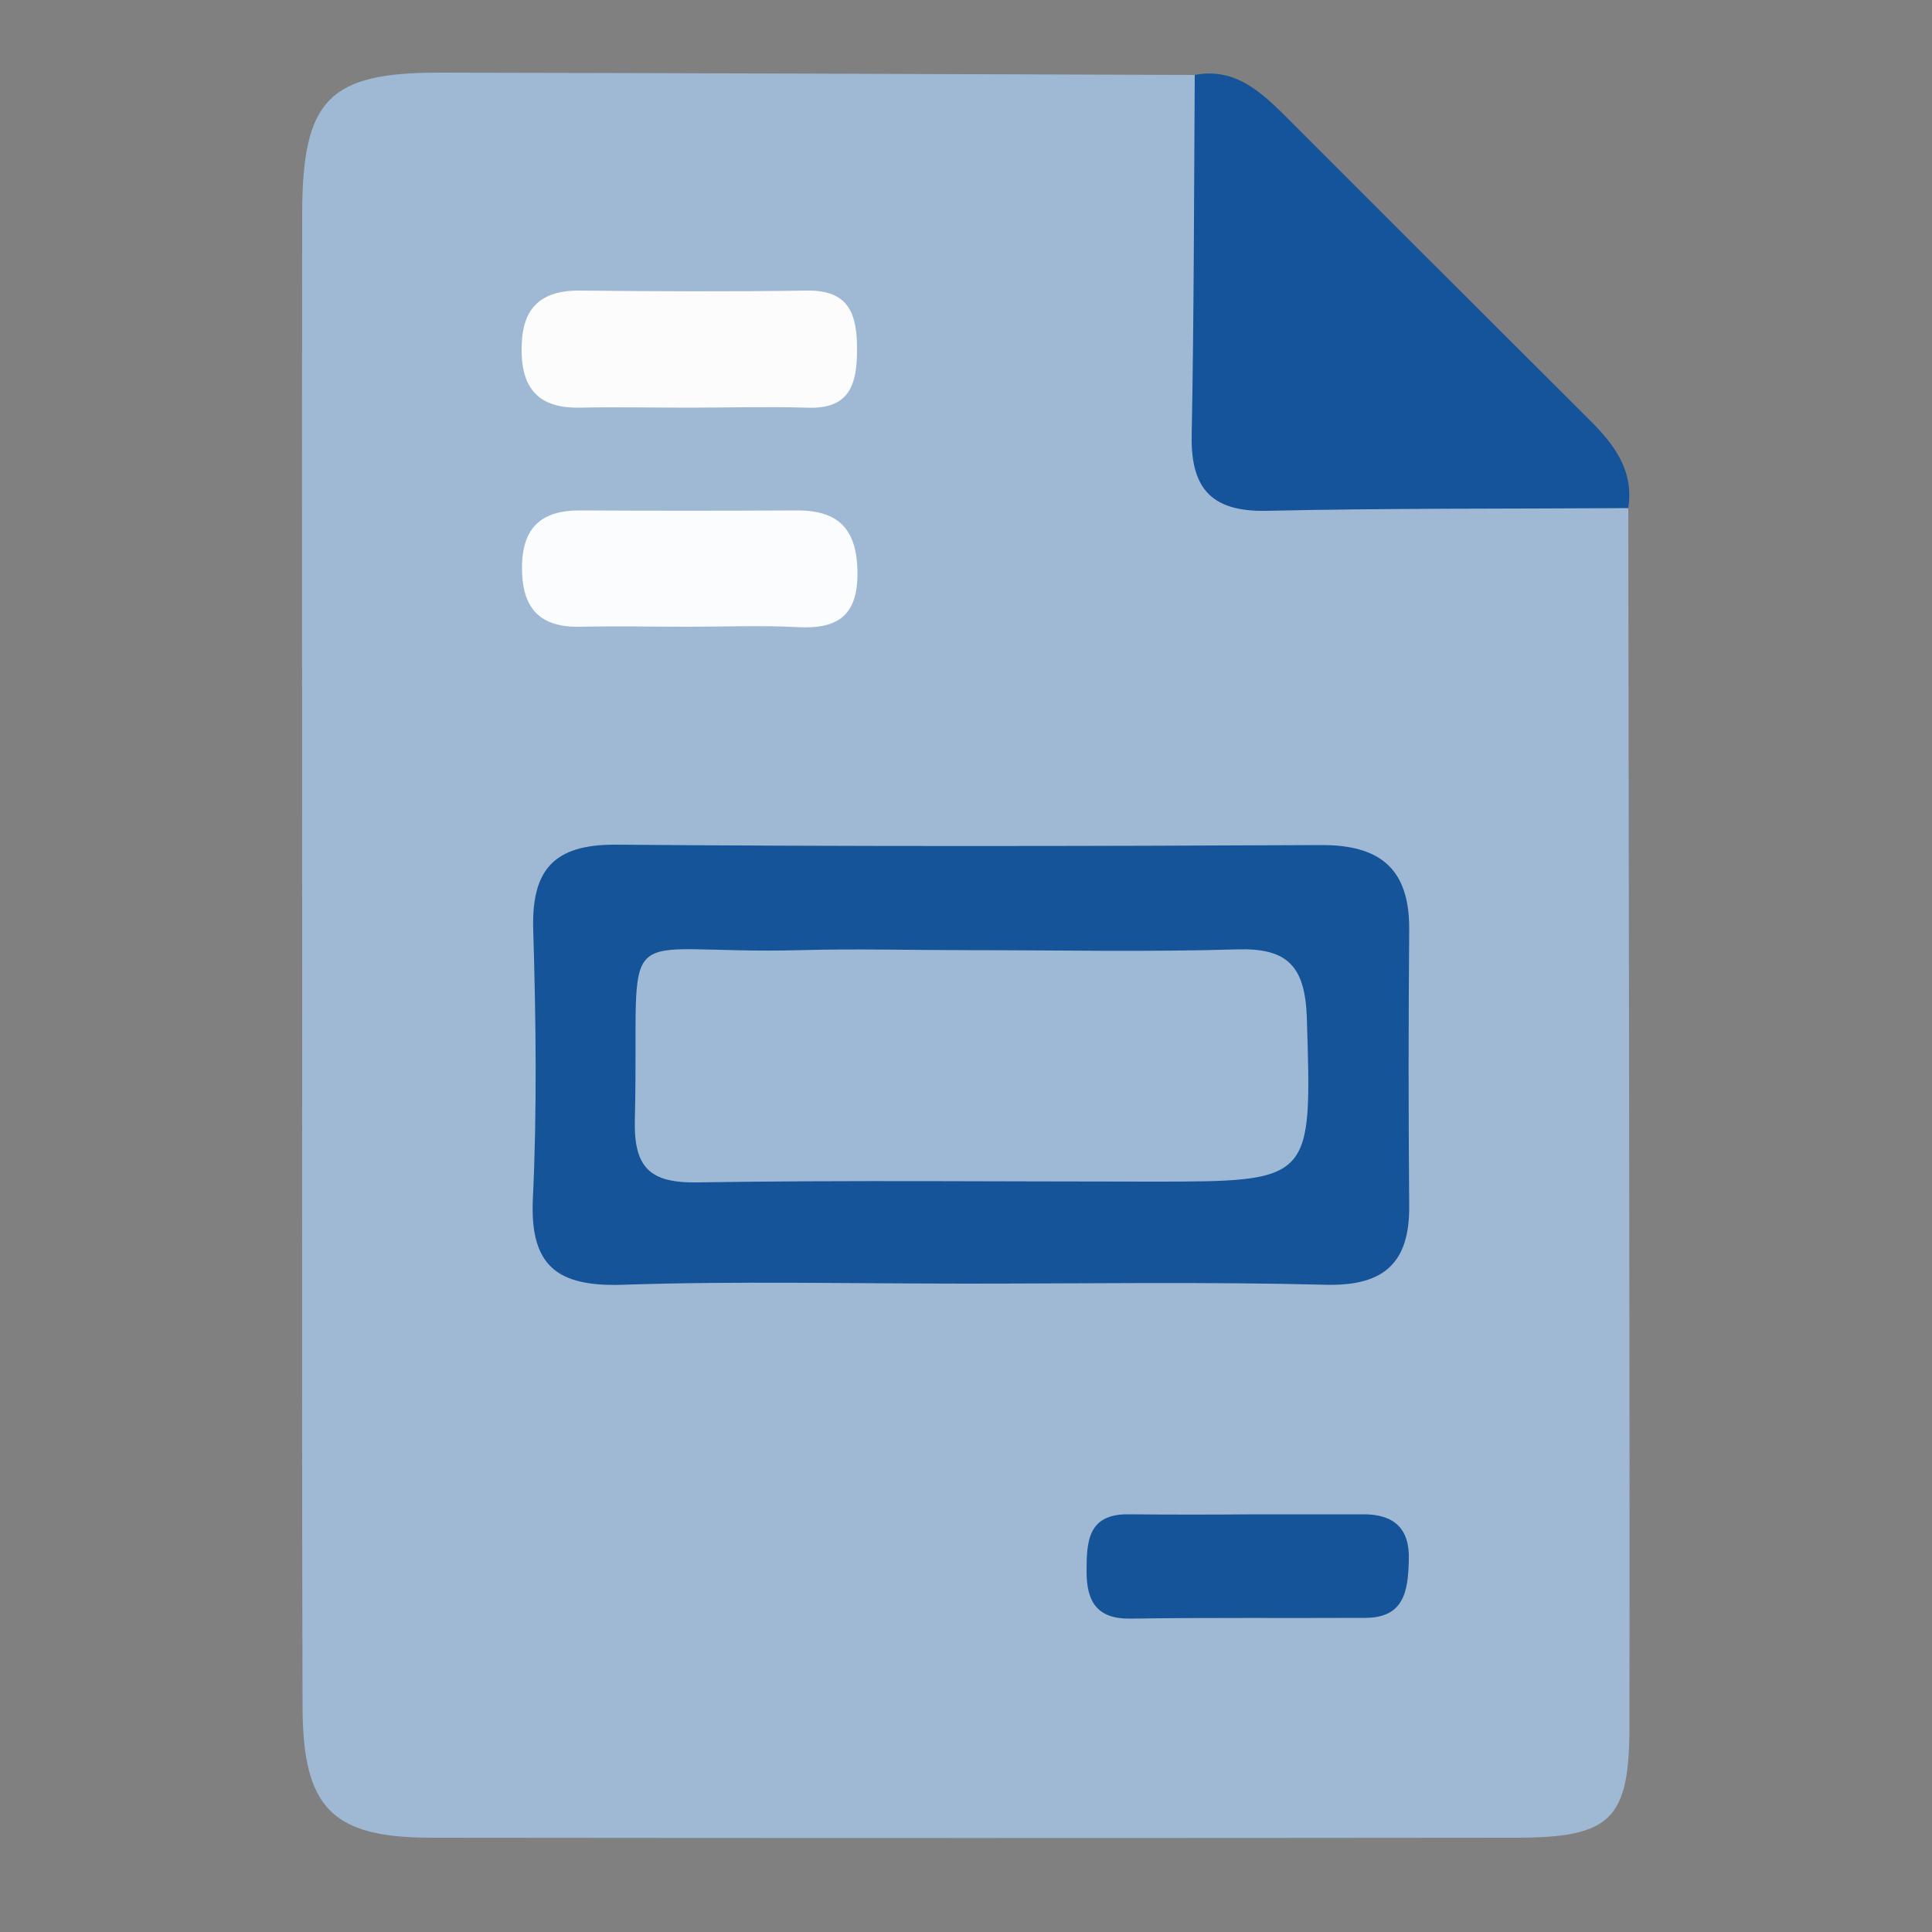
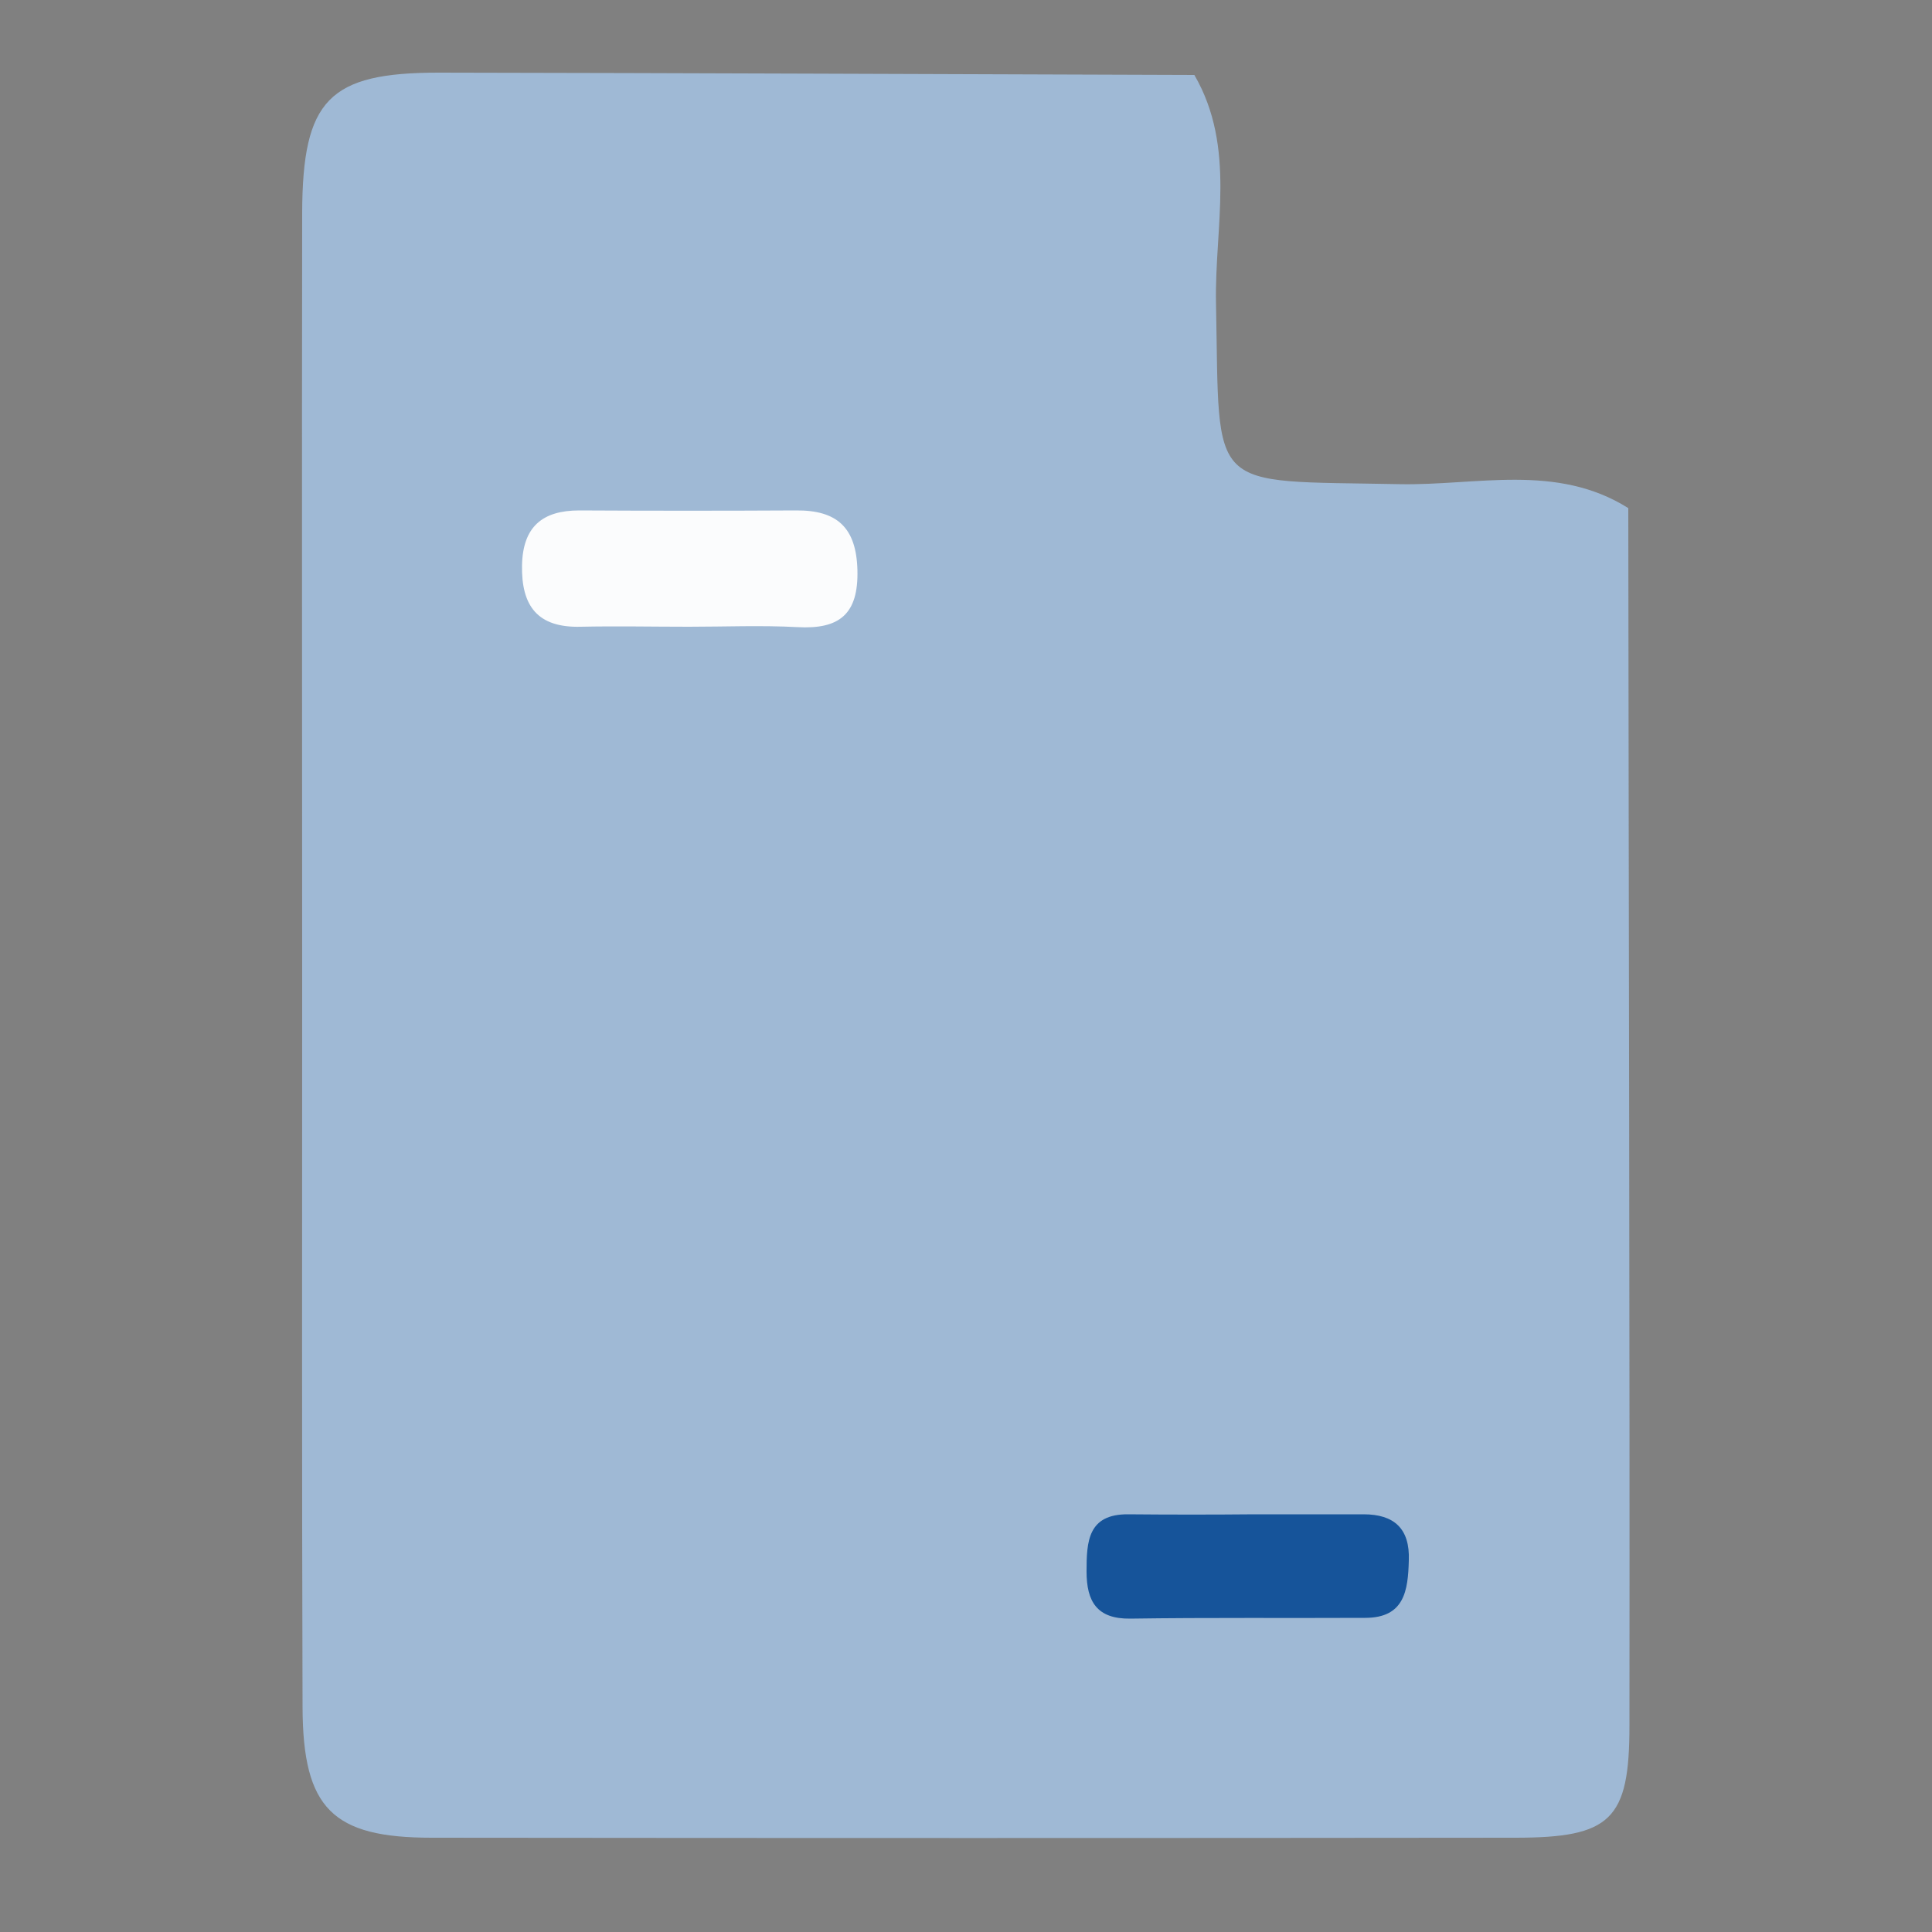
<svg xmlns="http://www.w3.org/2000/svg" id="Camada_1" x="0px" y="0px" viewBox="0 0 500 500" style="enable-background:new 0 0 500 500;" xml:space="preserve">
  <rect x="0" y="0" width="500" height="500" fill="#808080" stroke="none" />
  <style type="text/css">	.st0{fill:#9FB9D5;}	.st1{fill:#15549A;}	.st2{fill:#155499;}	.st3{fill:#FCFCFD;}	.st4{fill:#FBFCFD;}	.st5{fill:#16549A;}	.st6{fill:#9EB9D5;}</style>
  <g id="XMLID_1_">
    <path id="XMLID_33_" class="st0" d="M421.4,131.5c0.1,105,0.4,210.1,0.3,315.1c0,24.4-4.8,29-29.6,29c-93.5,0.1-186.9,0.1-280.4,0  c-25.6,0-33.3-7.5-33.4-33.7c-0.2-62.3-0.1-124.6-0.1-186.9c0-66.6-0.1-133.3,0-199.9c0.1-29.3,6.9-36.3,35.3-36.3  c65.2,0.1,130.4,0.4,195.6,0.6c10.9,18.8,5.2,39.4,5.6,59.1c1,49.5-2.8,45.8,47.5,46.8C382.1,125.7,402.8,119.8,421.4,131.5z" />
-     <path id="XMLID_32_" class="st1" d="M421.4,131.5c-31.2,0.2-62.4,0-93.5,0.7c-14,0.3-19.7-5.4-19.5-19.3  c0.6-31.2,0.6-62.3,0.8-93.5c9.8-1.9,16.4,3.7,22.7,9.9c26.5,26.5,53,53,79.6,79.5C417.8,115.1,422.9,121.8,421.4,131.5z" />
-     <path id="XMLID_31_" class="st2" d="M250,332.2c-29.7,0-59.4-0.7-89,0.3c-16.6,0.5-23.9-4.7-23.1-22.2c1.1-23.1,0.8-46.3,0.1-69.5  c-0.5-15.6,5.2-22.3,21.4-22.2c60.8,0.5,121.6,0.4,182.4,0.1c15.3-0.1,23,6.1,22.9,21.8c-0.2,23.9-0.2,47.8,0,71.7  c0.1,14.5-6.4,20.6-21.3,20.3C312.3,331.7,281.1,332.2,250,332.2z" />
-     <path id="XMLID_30_" class="st3" d="M178.3,105.5c-9.4,0-18.8-0.2-28.2,0c-9.7,0.2-14.8-4-15.1-14c-0.3-10.6,3.7-16.4,15.1-16.3  c19.5,0.2,39.1,0.3,58.6,0c11-0.2,13.1,6,13.1,15.2c0,9.3-2,15.6-13.1,15.1C198.6,105.2,188.5,105.5,178.3,105.5z" />
    <path id="XMLID_29_" class="st4" d="M178.3,162.2c-9.3,0-18.7-0.2-28,0c-11.2,0.3-15.4-5.4-15.2-15.9c0.2-10,5.3-14.2,14.8-14.2  c18.7,0.1,37.4,0.1,56.1,0c10.6-0.1,15.6,4.4,15.9,15.4c0.3,11.5-4.7,15.4-15.5,14.8C197,161.8,187.6,162.2,178.3,162.2z" />
    <path id="XMLID_28_" class="st5" d="M324.7,391.9c9.4,0,18.8,0,28.2,0c7.9,0,12,3.7,11.7,11.9c-0.2,7.8-1.1,14.9-11.3,14.9  c-20.3,0.1-40.5-0.1-60.8,0.2c-8.6,0.1-11.3-4.4-11.3-12.2c0-7.7,0.3-14.9,10.8-14.8C303,392,313.8,392,324.7,391.9  C324.7,391.9,324.7,391.9,324.7,391.9z" />
-     <path id="XMLID_27_" class="st6" d="M250.5,245.9c23.2,0,46.4,0.5,69.6-0.2c13-0.4,17.6,4.2,18.1,17.5c1.3,42.6,1.8,42.6-40.4,42.6  c-39.1,0-78.3-0.4-117.4,0.2c-12.3,0.2-16.4-3.9-16.1-16.2c1.3-54.4-6.9-42.6,42.8-43.9C221.5,245.5,236,245.9,250.5,245.9z" />
  </g>
</svg>